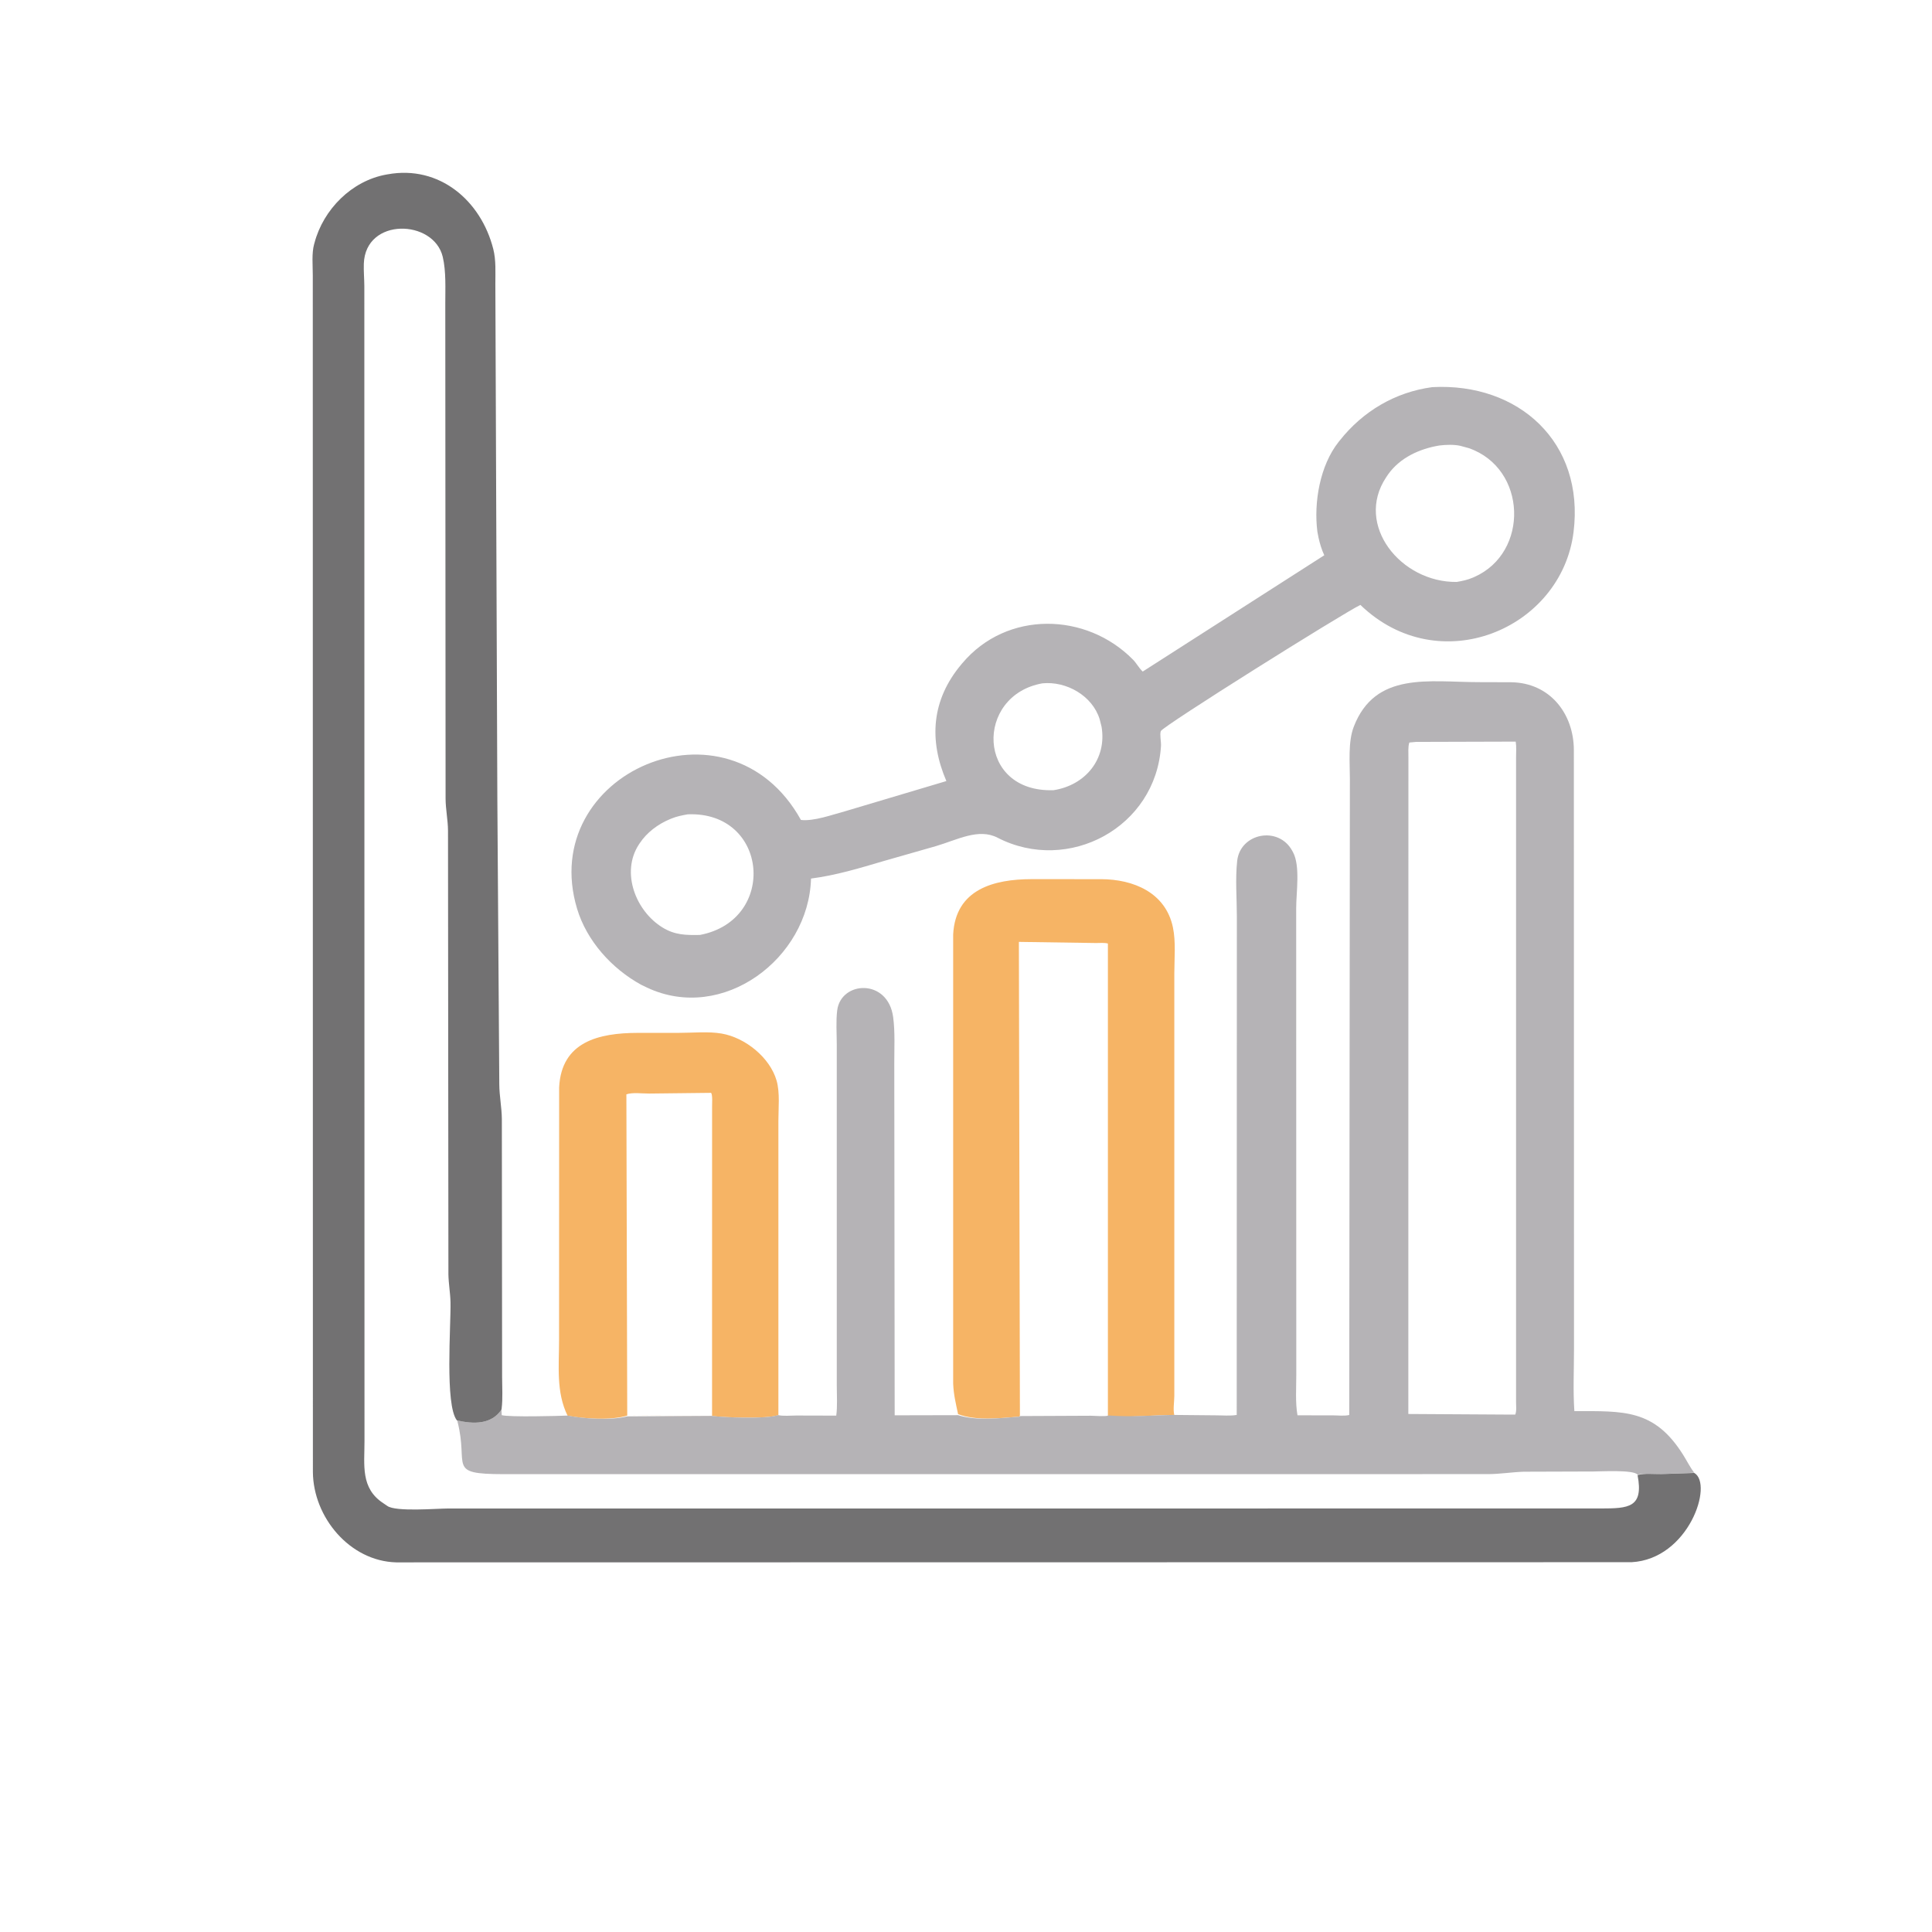
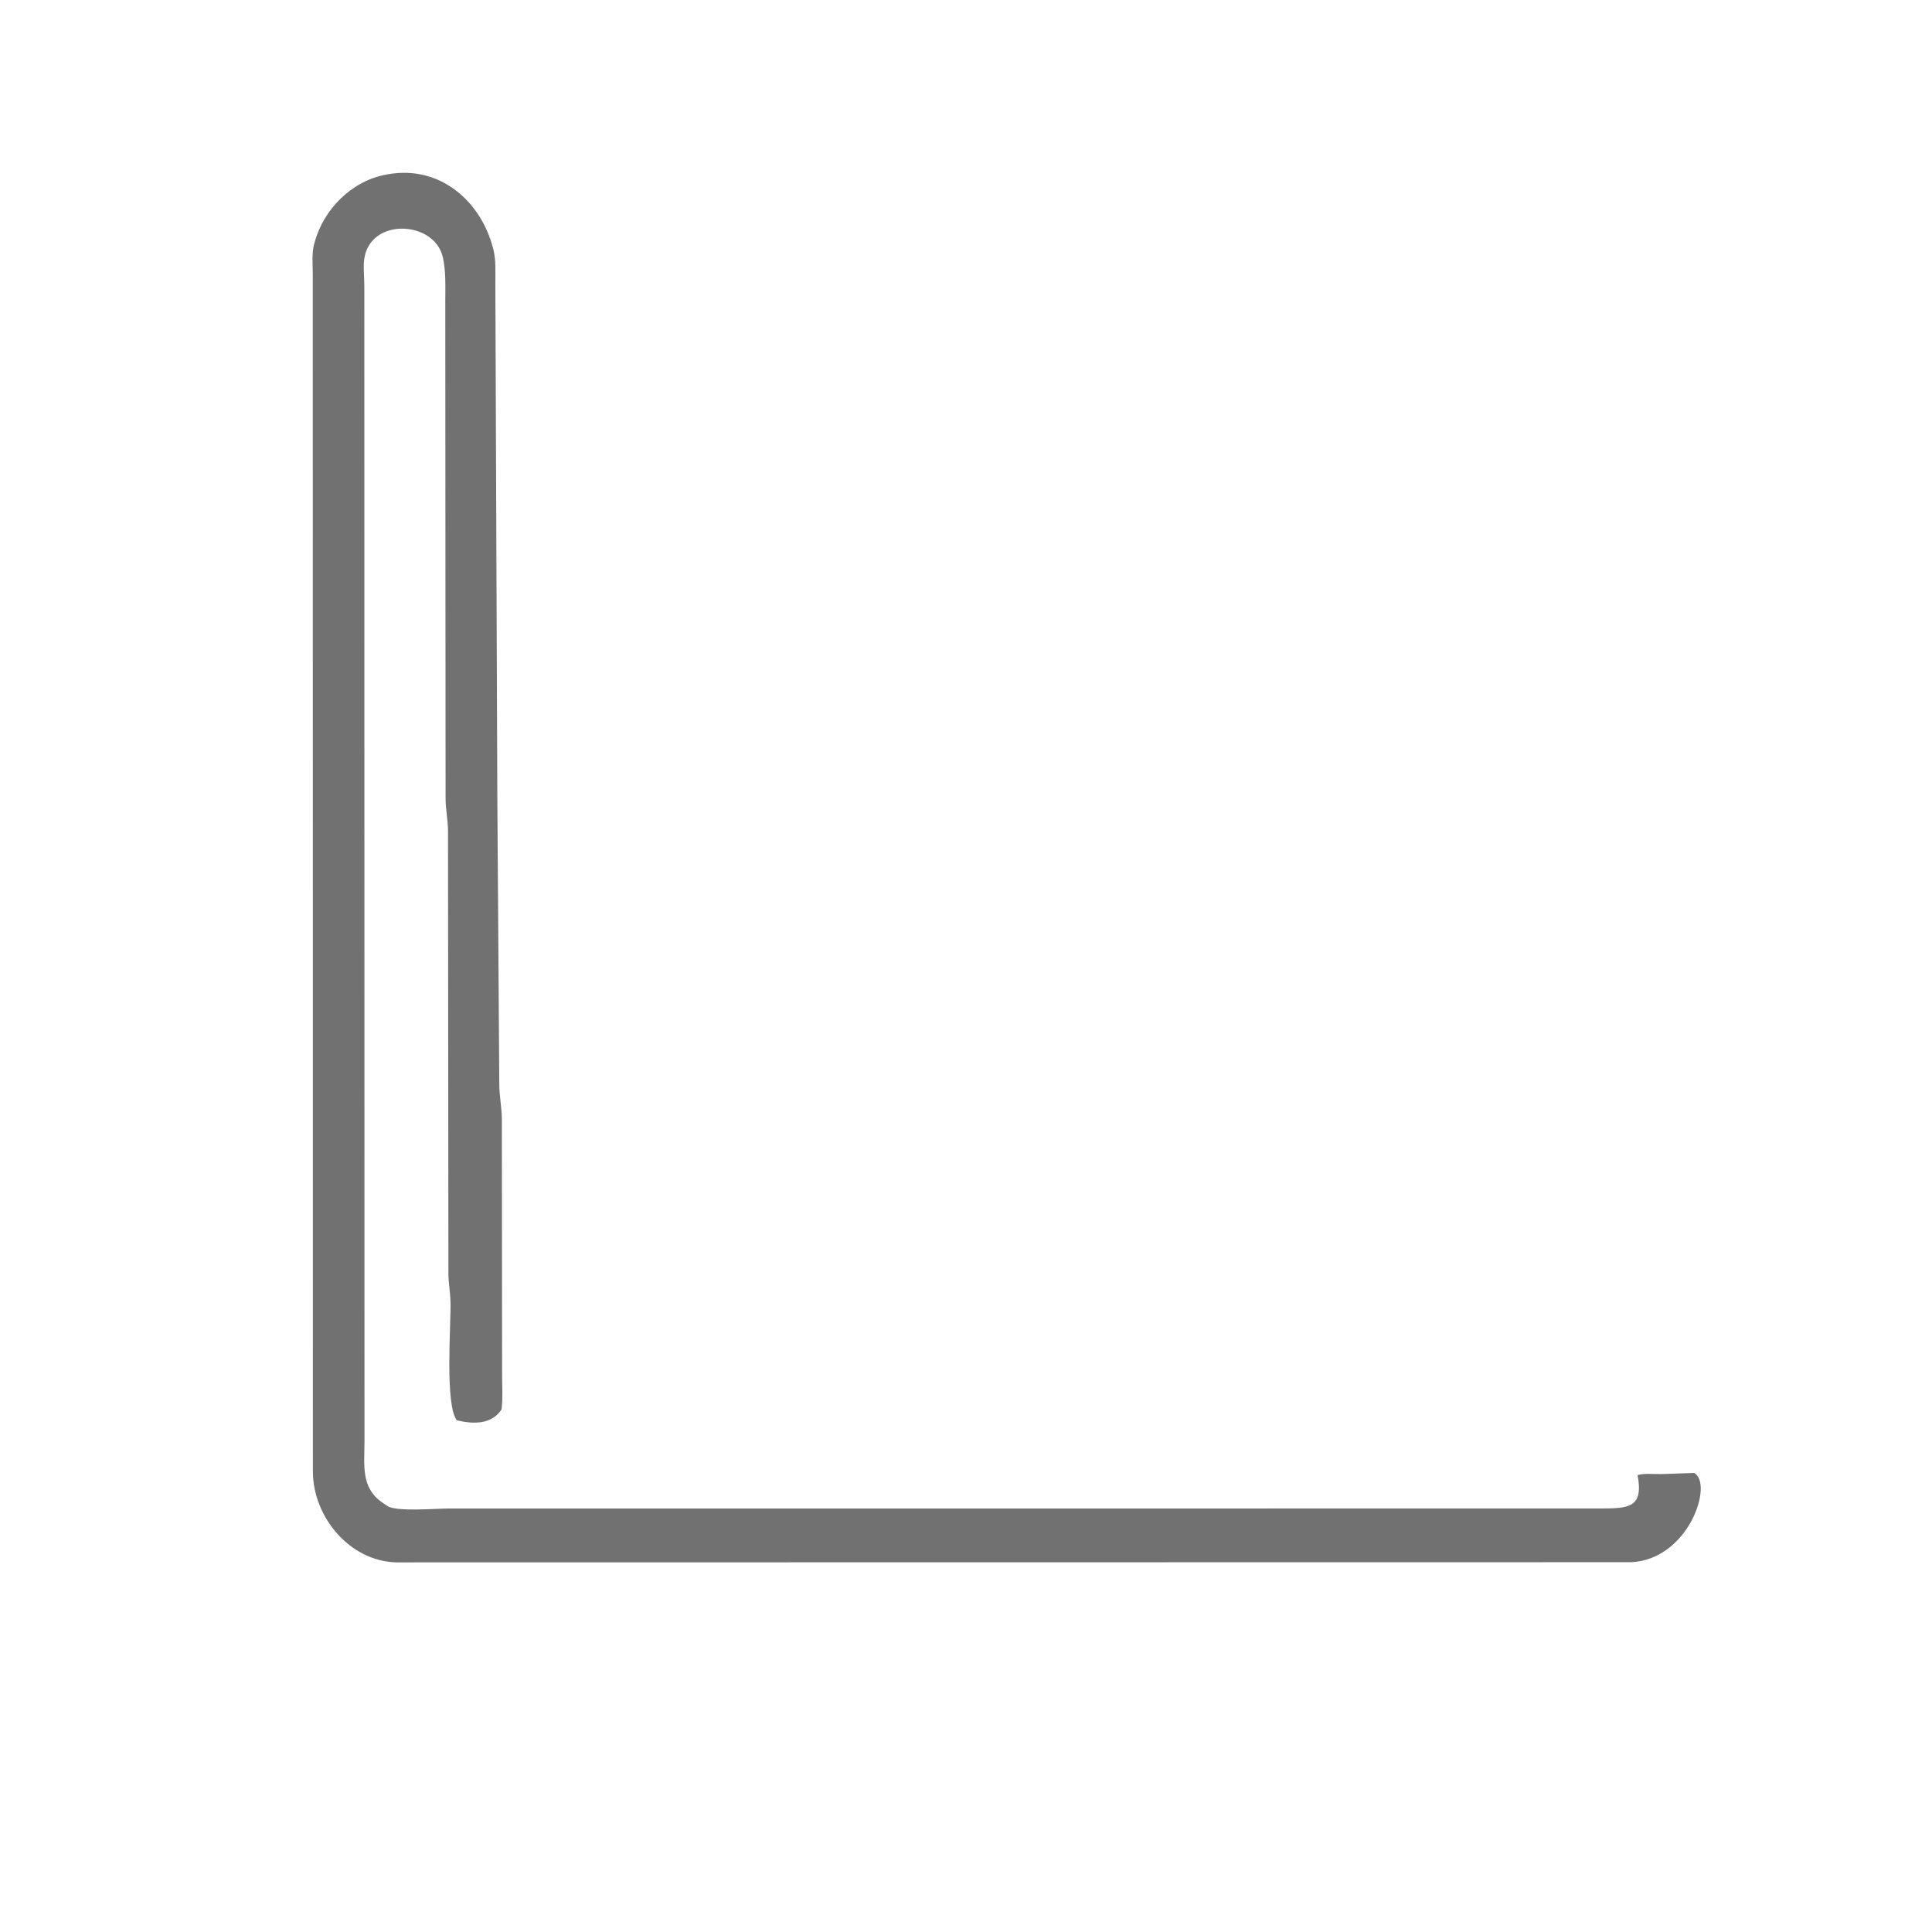
<svg xmlns="http://www.w3.org/2000/svg" version="1.1" style="display: block;" viewBox="0 0 2048 2048" width="640" height="640">
-   <path transform="translate(0,0)" fill="rgb(246,180,101)" d="M 601.63 1500.7 C 589.368 1475.52 592.634 1448.06 592.624 1420.99 L 592.715 1152.54 C 595.215 1104.31 634.472 1094.96 676.128 1094.89 L 719.846 1094.87 C 734.114 1094.89 751.032 1093.19 765 1095.62 C 790.098 1099.97 816.18 1121.03 823.225 1145.5 C 826.921 1158.34 825.108 1175.09 825.123 1188.51 L 825.124 1500.06 C 812.458 1504.52 766.675 1502.53 754.239 1500.97 L 664.899 1500.6 C 647.58 1505.88 618.543 1503.94 601.63 1500.7 z M 664.899 1500.6 L 754.808 1501.13 L 754.849 1173.6 C 754.797 1170.25 755.524 1160.92 753.814 1158.46 L 688.198 1159.21 C 681.209 1159.27 670.198 1157.76 663.989 1160.06 L 664.899 1500.6 z" />
-   <path transform="translate(0,0)" fill="rgb(246,180,101)" d="M 1015.6 1499.05 C 1013.25 1487.95 1010.88 1478.42 1010.4 1466.75 L 1010.4 990.5 C 1012.92 942.539 1053.66 931.996 1093.49 931.931 L 1167.25 931.96 C 1201.18 932.043 1235.6 945.948 1243.35 983.08 C 1246.55 998.373 1244.85 1016.29 1244.83 1031.88 L 1244.83 1479.78 C 1244.81 1485.54 1243.33 1494.65 1244.8 1499.88 C 1219.67 1500.26 1200.62 1502.3 1175.06 1501.93 C 1172.67 1501.83 1159.47 1500.74 1156.24 1500.74 L 1081.15 1500.56 L 1080.43 1501.71 C 1060.17 1503.3 1035 1506.36 1015.6 1499.05 z M 1081.15 1500.56 L 1156.24 1500.74 C 1159.47 1500.74 1172.67 1501.83 1174.42 1501.93 L 1174.42 1000.17 C 1170.61 999.142 1165.94 999.66 1161.98 999.649 L 1080.06 998.438 L 1081.15 1500.56 z" />
-   <path transform="translate(0,0)" fill="rgb(181,179,182)" d="M 1518.29 410.379 C 1609.93 405.488 1679.86 468.976 1668.03 564 C 1655.21 666.974 1525.48 721.74 1442.07 641.228 C 1422.93 650.499 1232.23 769.969 1230.5 775.013 C 1229.21 778.769 1230.97 786.295 1230.7 790.697 C 1225.43 877.146 1132.49 926.707 1057.42 887.986 C 1037.26 877.591 1014.76 890.274 992 896.956 L 936.618 912.775 C 911.042 920.335 886.247 927.873 859.714 931.31 C 857.358 1016.13 766.07 1084.6 685.884 1046.9 L 679.5 1043.81 C 648.558 1026.81 621.977 997.427 611.719 963.256 C 568.628 819.704 772.051 730.456 849.025 869.179 C 862.824 870.763 882.365 863.548 895.5 860.059 L 1003.2 827.957 C 984.544 784.541 987.28 741.992 1019.27 704.009 L 1020.13 703 C 1067.33 646.946 1151.57 648.923 1201.06 699.293 C 1204.87 703.171 1207.41 708.29 1211.34 711.876 L 1403.79 588.599 C 1400.95 582.46 1399.19 576.589 1397.71 570 L 1396.47 563.574 C 1392.52 532.594 1399.18 493.504 1418.92 468.538 L 1420.15 467 C 1444.81 435.834 1479.03 415.647 1518.29 410.379 z M 1525.62 472.265 C 1504.73 475.755 1484.11 485.121 1471.46 502.861 L 1469.28 506.122 C 1435.84 556.541 1484.93 617.582 1544.16 616.886 C 1550.19 615.831 1555.57 614.775 1561.21 612.322 L 1562.73 611.672 C 1621.32 585.923 1618.82 496.544 1557 475.051 L 1548.11 472.62 C 1541.23 471.071 1532.62 471.4 1525.62 472.265 z M 729.064 863.215 C 723.176 864.249 717.313 865.395 711.771 867.693 L 710.206 868.329 C 697.544 873.577 685.614 882.483 678.032 894 L 677.238 895.191 C 657.91 924.783 673.879 965.779 702.346 983.214 C 715.387 991.202 727.004 991.364 741.986 991.07 C 824.411 975.418 814.62 859.804 729.064 863.215 z M 1105.03 724.359 C 1033.21 737.019 1034.88 840.469 1116.86 837.631 C 1150.38 832.409 1173.46 804.851 1167.71 770.406 L 1165.71 762.475 C 1158.01 737.432 1130.41 721.85 1105.03 724.359 z" />
-   <path transform="translate(0,0)" fill="rgb(181,179,182)" d="M 1243.79 1499.88 L 1288.49 1500.31 C 1295.74 1500.29 1303.89 1501.1 1310.97 1499.9 L 1311.12 971.289 C 1311.09 952.147 1309.38 931.475 1311.47 912.564 C 1314.73 883.065 1355.35 875.094 1369.88 902 L 1370.65 903.394 C 1378.52 918.08 1374 946.134 1374.01 962.704 L 1374.12 1457.38 C 1374.14 1471.21 1372.98 1486.69 1375.39 1500.29 L 1412.95 1500.34 C 1418.23 1500.34 1425.16 1501.22 1430.25 1499.94 L 1430.93 825.788 C 1430.94 808.619 1428.85 786.529 1435 770.5 C 1457.67 711.415 1515.15 723.081 1567.48 723.105 L 1601.74 723.208 C 1642.87 723.674 1668.2 756.431 1668.35 794.918 L 1668.5 1430.05 C 1668.5 1451.83 1667.42 1474.14 1668.88 1495.84 C 1721.08 1495.93 1753.5 1493.37 1784.18 1542.16 C 1788.1 1548.38 1791.51 1555.38 1796 1561.17 L 1761.02 1562.59 C 1753.32 1562.7 1743.14 1561.54 1735.88 1563.19 C 1731.57 1557.76 1696.46 1559.86 1689.08 1559.84 L 1615.21 1560.08 C 1602.4 1560.51 1590.1 1562.61 1577.2 1562.62 L 533.918 1562.67 C 472.731 1562.59 497.283 1554.4 484.912 1506.74 L 484.614 1505.62 C 501.702 1509.72 520.857 1510.26 531.532 1494.17 L 531.862 1500.13 C 539.665 1502.36 592.545 1500.99 601.63 1500.56 C 618.543 1503.94 647.58 1505.88 664.899 1501.41 L 754.239 1500.9 C 766.675 1502.53 812.458 1504.52 824.719 1500.06 C 830.558 1501.36 837.916 1500.52 843.901 1500.51 L 886.457 1500.62 C 887.82 1490.44 887.017 1479.42 887.027 1469.12 L 887.007 1106.99 C 887.011 1095.32 886.029 1082.58 887.47 1071.03 C 891.381 1039.7 941.38 1036.77 946.82 1078.43 C 948.892 1094.29 947.936 1111.18 947.973 1127.15 L 948.393 1500.29 L 1015.6 1500.14 C 1035 1506.36 1060.17 1503.3 1080.43 1501.71 L 1081.15 1501.08 L 1156.24 1500.74 C 1159.47 1500.74 1172.67 1501.83 1175.06 1500.45 C 1200.62 1502.3 1219.67 1500.26 1243.79 1499.88 z M 1501.25 786.447 L 1493.95 787.096 C 1492.43 791.698 1493.03 797.927 1492.98 802.784 L 1492.89 1498.88 L 1600.32 1499.53 L 1606.23 1499.5 C 1607.8 1495.78 1607.08 1490.03 1607.08 1485.98 L 1607.09 802.901 C 1607.09 797.465 1607.6 791.51 1606.71 786.144 L 1501.25 786.447 z" />
  <path transform="translate(0,0)" fill="rgb(114,113,114)" d="M 1796 1561.38 C 1816.46 1573.08 1790.22 1652.7 1729.54 1656 L 420 1656.18 C 370.778 1654.89 332.106 1608.38 331.684 1560.5 L 331.566 291.646 C 331.576 281.324 330.264 268.617 333.012 258.696 L 333.365 257.5 C 342.729 221.996 372.845 191.566 409.653 185.013 L 411 184.786 C 465.726 174.844 509.895 212.602 522.892 264 C 525.902 275.905 525.076 288.638 525.096 300.834 L 527.207 846.845 L 529.275 1149.5 C 529.349 1161.92 531.857 1173.82 531.983 1186.16 L 532.256 1459.75 C 532.269 1470.73 533.084 1482.31 531.752 1493.18 L 531.618 1494.17 C 520.857 1510.26 501.702 1509.72 484.324 1505.62 L 484.912 1506.74 C 497.283 1554.4 472.731 1562.59 533.918 1562.67 L 1577.2 1562.62 C 1590.1 1562.61 1602.4 1560.51 1615.21 1560.08 L 1689.08 1559.84 C 1696.46 1559.86 1731.57 1557.76 1735.88 1563.64 C 1743.14 1561.54 1753.32 1562.7 1761.02 1562.59 L 1796 1561.38 z M 1735.88 1563.64 C 1731.57 1557.76 1696.46 1559.86 1689.08 1559.84 L 1615.21 1560.08 C 1602.4 1560.51 1590.1 1562.61 1577.2 1562.62 L 533.918 1562.67 C 472.731 1562.59 497.283 1554.4 484.912 1506.74 L 484.324 1505.62 C 471.46 1489.35 478.076 1404.74 477.555 1380.54 C 477.342 1370.63 475.528 1360.91 475.336 1350.95 L 474.908 880.569 C 474.832 869.329 472.422 858.077 472.335 846.662 L 472.027 321.709 C 472.004 306.131 472.979 287.61 469.334 272.304 C 459.811 232.307 387.355 230.21 385.674 279.531 C 385.402 287.49 386.168 295.528 386.209 303.5 L 386.376 1527.66 C 386.427 1552.85 381.919 1577.59 406.385 1593.5 L 410.586 1596.37 C 419.641 1602.78 462.705 1599.09 474.754 1599.08 L 1696.96 1599.04 C 1726.24 1598.98 1742.54 1598.34 1735.88 1563.64 z" />
</svg>